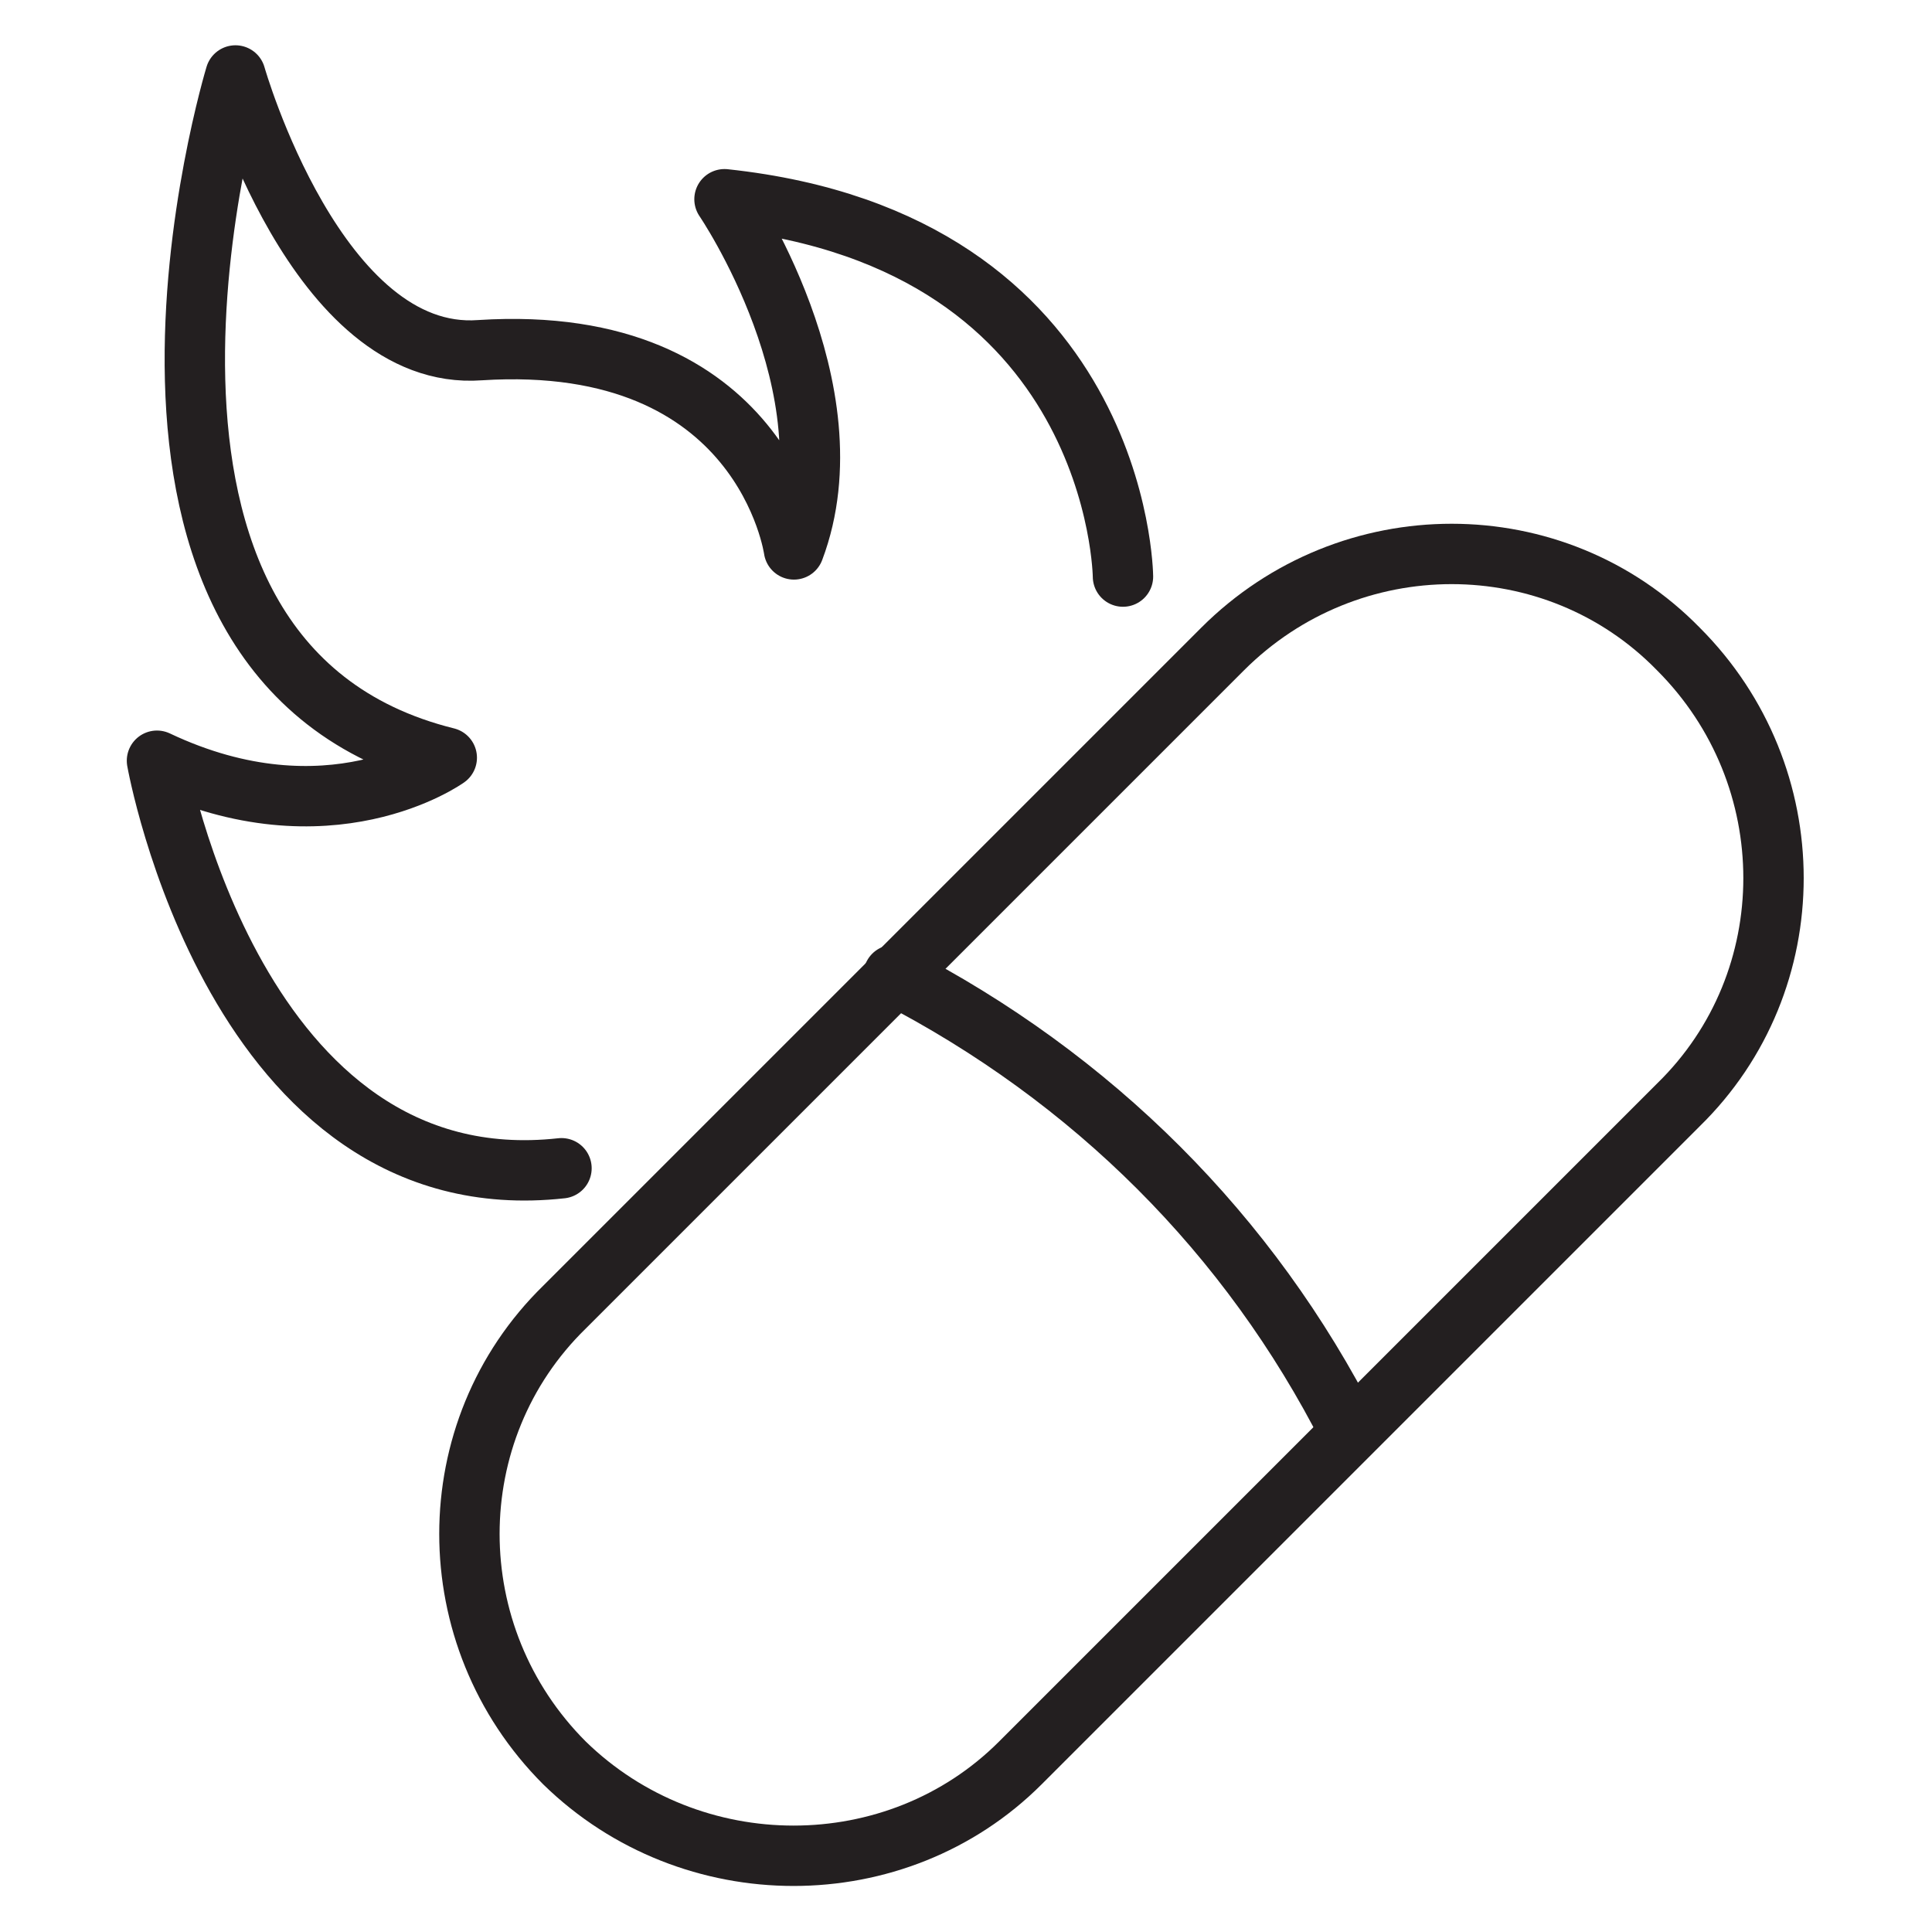
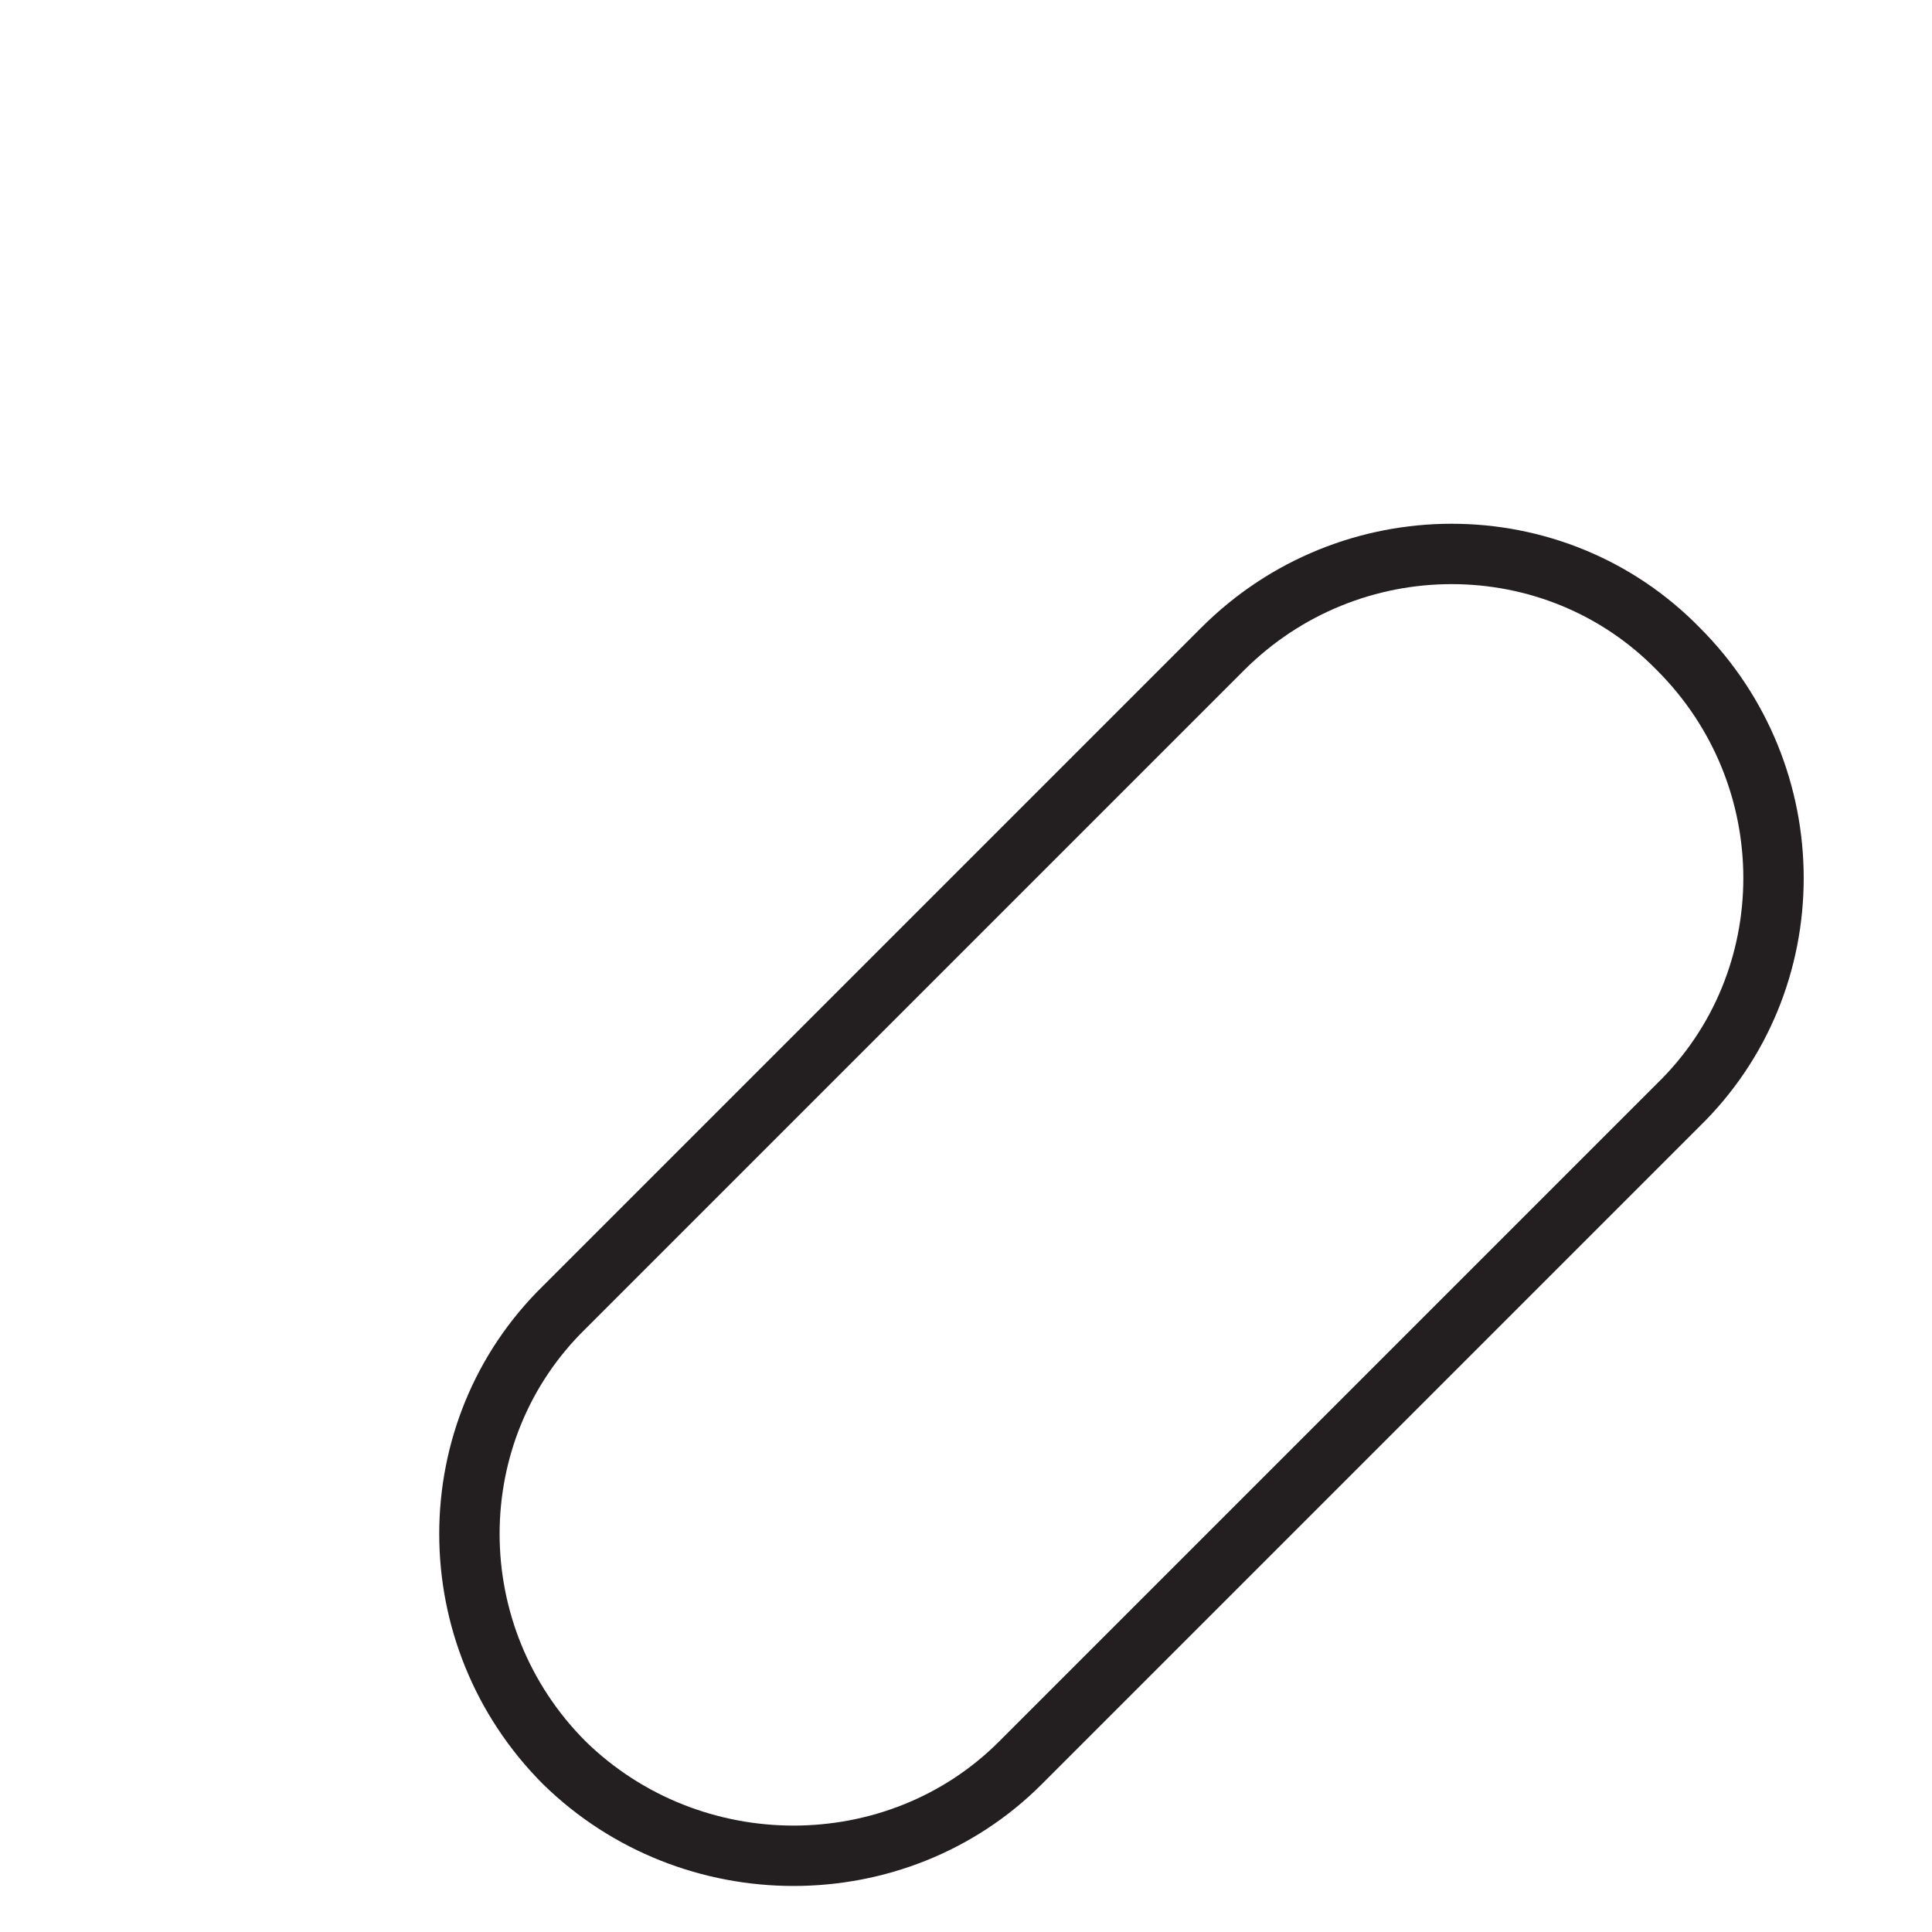
<svg xmlns="http://www.w3.org/2000/svg" version="1.0" id="Layer_1" x="0px" y="0px" viewBox="0 0 64 64" style="enable-background:new 0 0 64 64;" xml:space="preserve">
  <style type="text/css">
	.st0{fill:none;stroke:#231F20;stroke-width:2;stroke-linecap:round;stroke-linejoin:round;stroke-miterlimit:10;}
</style>
  <g>
    <path class="st0" d="M18.7,58.4L18.7,58.4c-4.2-4.2-4.2-11,0-15.1l21.8-21.8c4.2-4.2,11-4.2,15.1,0l0,0c4.2,4.2,4.2,11,0,15.1   L33.8,58.4C29.7,62.5,22.9,62.5,18.7,58.4z" />
-     <path class="st0" d="M29.6,32.3L29.6,32.3c6.6,3.4,11.8,8.6,15.1,15.1l0,0" />
-     <path class="st0" d="M37.2,19.1c0,0-0.1-11.1-13.2-12.5c0,0,4.3,6.3,2.3,11.6c0,0-1-7.2-10.4-6.6C10.5,12,7.8,2.5,7.8,2.5   s-5.9,19.4,7,22.6c0,0-3.9,2.8-9.6,0.1c0,0,2.6,14.7,13.4,13.5" />
  </g>
</svg>